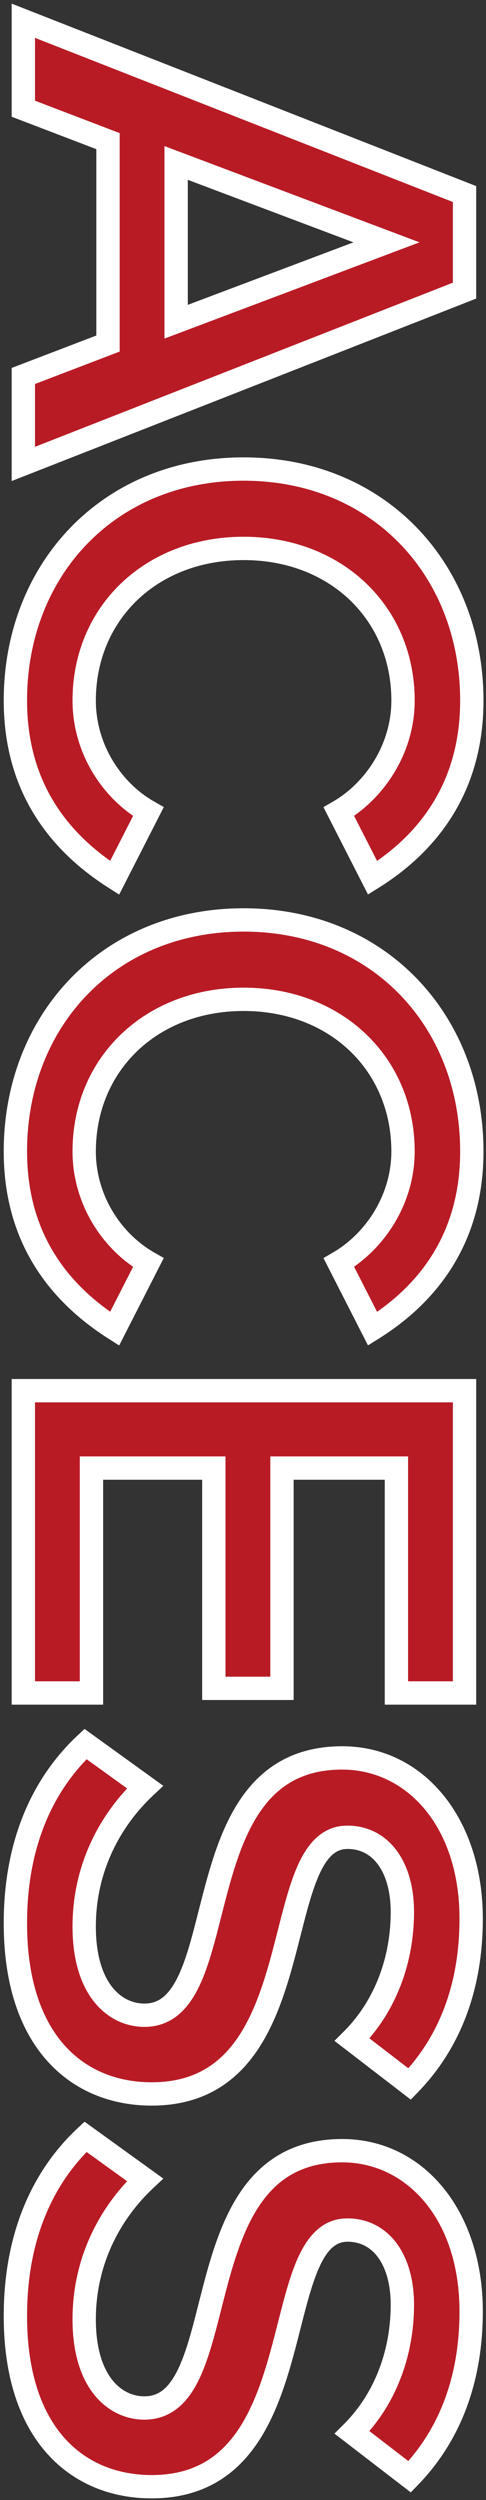
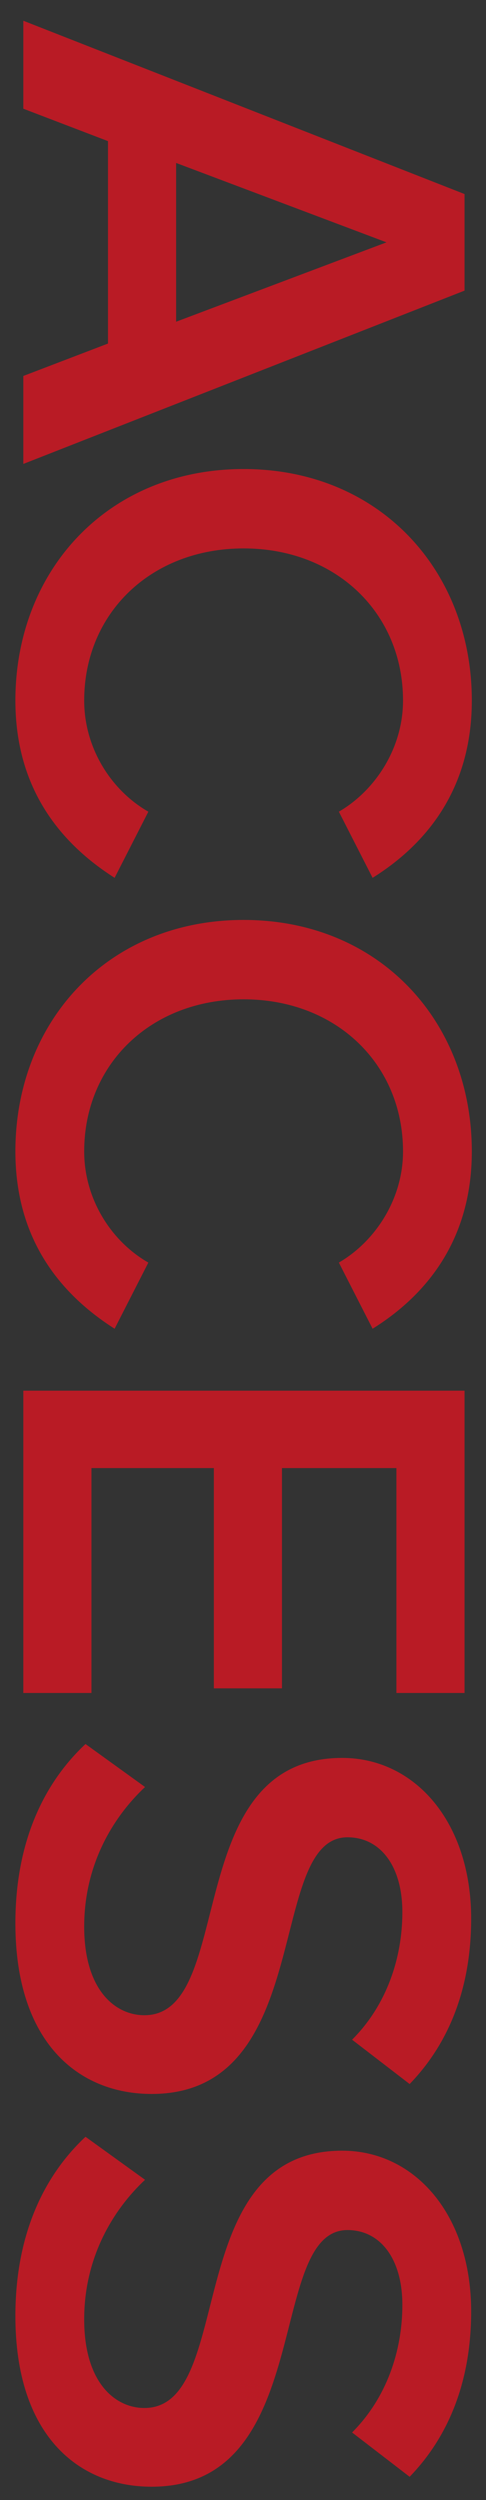
<svg xmlns="http://www.w3.org/2000/svg" width="125" height="643" viewBox="0 0 125 643" fill="none">
  <rect x="0" y="0" width="125" height="643" fill="#333333" stroke="none" />
  <mask id="path-1-outside-1_6284_2904" maskUnits="userSpaceOnUse" x="-3.14722e-05" y="-7.08124e-06" width="125" height="643" fill="black">
-     <rect fill="white" x="-3.14722e-05" y="-7.08124e-06" width="125" height="643" />
    <path d="M6 119.326L6 96.698L27.777 88.361L27.777 36.299L6 27.962L6 5.334L119.481 49.91L119.481 74.75L6 119.326ZM45.302 82.746L99.405 62.33L45.302 41.913L45.302 82.746ZM3.958 180.183C3.958 146.666 27.777 120.635 62.656 120.635C97.534 120.635 121.353 146.666 121.353 180.183C121.353 203.152 109.443 217.273 95.832 225.78L87.155 208.766C96.513 203.322 103.659 192.433 103.659 180.183C103.659 157.725 86.475 141.052 62.656 141.052C38.836 141.052 21.653 157.725 21.653 180.183C21.653 192.433 28.628 203.322 38.156 208.766L29.479 225.78C15.868 217.103 3.958 203.152 3.958 180.183ZM3.958 296.155C3.958 262.638 27.777 236.607 62.656 236.607C97.534 236.607 121.353 262.638 121.353 296.155C121.353 319.124 109.443 333.245 95.832 341.752L87.155 324.738C96.513 319.294 103.659 308.405 103.659 296.155C103.659 273.697 86.475 257.024 62.656 257.024C38.836 257.024 21.653 273.697 21.653 296.155C21.653 308.405 28.628 319.294 38.156 324.738L29.479 341.752C15.868 333.075 3.958 319.124 3.958 296.155ZM6 435.436L6 357.684L119.481 357.684L119.481 435.436L101.957 435.436L101.957 377.59L72.524 377.59L72.524 434.245L54.999 434.245L54.999 377.59L23.524 377.59L23.524 435.436L6 435.436ZM3.958 494.669C3.958 473.742 11.274 458.6 21.993 448.562L37.305 459.621C28.968 467.447 21.653 479.697 21.653 495.52C21.653 511.853 29.649 518.318 37.135 518.318C60.954 518.318 46.152 452.135 88.006 452.135C106.721 452.135 121.183 468.638 121.183 493.478C121.183 511.173 115.568 525.464 105.36 536.013L90.558 524.613C99.405 515.766 103.488 503.687 103.488 491.777C103.488 480.038 97.874 472.551 89.367 472.551C68.27 472.551 81.371 538.565 39.007 538.565C20.121 538.565 3.958 525.294 3.958 494.669ZM3.958 595.688C3.958 574.761 11.274 559.619 21.993 549.581L37.305 560.64C28.968 568.466 21.653 580.716 21.653 596.539C21.653 612.872 29.649 619.337 37.135 619.337C60.954 619.337 46.152 553.154 88.006 553.154C106.721 553.154 121.183 569.657 121.183 594.497C121.183 612.192 115.568 626.483 105.36 637.032L90.558 625.632C99.405 616.785 103.488 604.705 103.488 592.796C103.488 581.056 97.874 573.57 89.367 573.57C68.27 573.57 81.371 639.584 39.007 639.584C20.121 639.584 3.958 626.313 3.958 595.688Z" />
  </mask>
  <path d="M6 119.326L6 96.698L27.777 88.361L27.777 36.299L6 27.962L6 5.334L119.481 49.91L119.481 74.75L6 119.326ZM45.302 82.746L99.405 62.33L45.302 41.913L45.302 82.746ZM3.958 180.183C3.958 146.666 27.777 120.635 62.656 120.635C97.534 120.635 121.353 146.666 121.353 180.183C121.353 203.152 109.443 217.273 95.832 225.78L87.155 208.766C96.513 203.322 103.659 192.433 103.659 180.183C103.659 157.725 86.475 141.052 62.656 141.052C38.836 141.052 21.653 157.725 21.653 180.183C21.653 192.433 28.628 203.322 38.156 208.766L29.479 225.78C15.868 217.103 3.958 203.152 3.958 180.183ZM3.958 296.155C3.958 262.638 27.777 236.607 62.656 236.607C97.534 236.607 121.353 262.638 121.353 296.155C121.353 319.124 109.443 333.245 95.832 341.752L87.155 324.738C96.513 319.294 103.659 308.405 103.659 296.155C103.659 273.697 86.475 257.024 62.656 257.024C38.836 257.024 21.653 273.697 21.653 296.155C21.653 308.405 28.628 319.294 38.156 324.738L29.479 341.752C15.868 333.075 3.958 319.124 3.958 296.155ZM6 435.436L6 357.684L119.481 357.684L119.481 435.436L101.957 435.436L101.957 377.59L72.524 377.59L72.524 434.245L54.999 434.245L54.999 377.59L23.524 377.59L23.524 435.436L6 435.436ZM3.958 494.669C3.958 473.742 11.274 458.6 21.993 448.562L37.305 459.621C28.968 467.447 21.653 479.697 21.653 495.52C21.653 511.853 29.649 518.318 37.135 518.318C60.954 518.318 46.152 452.135 88.006 452.135C106.721 452.135 121.183 468.638 121.183 493.478C121.183 511.173 115.568 525.464 105.36 536.013L90.558 524.613C99.405 515.766 103.488 503.687 103.488 491.777C103.488 480.038 97.874 472.551 89.367 472.551C68.27 472.551 81.371 538.565 39.007 538.565C20.121 538.565 3.958 525.294 3.958 494.669ZM3.958 595.688C3.958 574.761 11.274 559.619 21.993 549.581L37.305 560.64C28.968 568.466 21.653 580.716 21.653 596.539C21.653 612.872 29.649 619.337 37.135 619.337C60.954 619.337 46.152 553.154 88.006 553.154C106.721 553.154 121.183 569.657 121.183 594.497C121.183 612.192 115.568 626.483 105.36 637.032L90.558 625.632C99.405 616.785 103.488 604.705 103.488 592.796C103.488 581.056 97.874 573.57 89.367 573.57C68.27 573.57 81.371 639.584 39.007 639.584C20.121 639.584 3.958 626.313 3.958 595.688Z" fill="#B91B25" />
-   <path d="M6 119.326L3 119.326L3 123.727L7.097 122.118L6 119.326ZM6 96.698L4.927 93.896L3 94.634L3 96.698L6 96.698ZM27.777 88.361L28.85 91.163L30.777 90.425L30.777 88.361L27.777 88.361ZM27.777 36.299L30.777 36.299L30.777 34.235L28.85 33.497L27.777 36.299ZM6 27.962L3 27.962L3 30.026L4.927 30.764L6 27.962ZM6 5.334L7.097 2.542L3 0.932L3 5.334L6 5.334ZM119.481 49.91L122.481 49.91L122.481 47.865L120.578 47.118L119.481 49.91ZM119.481 74.75L120.578 77.542L122.481 76.795L122.481 74.75L119.481 74.75ZM45.302 82.746L42.302 82.746L42.302 87.085L46.361 85.553L45.302 82.746ZM99.405 62.33L100.464 65.137L107.902 62.33L100.464 59.523L99.405 62.33ZM45.302 41.913L46.361 39.107L42.302 37.575L42.302 41.913L45.302 41.913ZM6 119.326L9 119.326L9 96.698L6 96.698L3 96.698L3 119.326L6 119.326ZM6 96.698L7.073 99.499L28.85 91.163L27.777 88.361L26.705 85.559L4.927 93.896L6 96.698ZM27.777 88.361L30.777 88.361L30.777 36.299L27.777 36.299L24.777 36.299L24.777 88.361L27.777 88.361ZM27.777 36.299L28.85 33.497L7.073 25.16L6 27.962L4.927 30.764L26.705 39.101L27.777 36.299ZM6 27.962L9 27.962L9 5.334L6 5.334L3 5.334L3 27.962L6 27.962ZM6 5.334L4.903 8.126L118.385 52.702L119.481 49.91L120.578 47.118L7.097 2.542L6 5.334ZM119.481 49.91L116.481 49.91L116.481 74.75L119.481 74.75L122.481 74.75L122.481 49.91L119.481 49.91ZM119.481 74.75L118.385 71.958L4.903 116.534L6 119.326L7.097 122.118L120.578 77.542L119.481 74.75ZM45.302 82.746L46.361 85.553L100.464 65.137L99.405 62.33L98.346 59.523L44.242 79.94L45.302 82.746ZM99.405 62.33L100.464 59.523L46.361 39.107L45.302 41.913L44.242 44.72L98.346 65.137L99.405 62.33ZM45.302 41.913L42.302 41.913L42.302 82.746L45.302 82.746L48.302 82.746L48.302 41.913L45.302 41.913ZM95.832 225.78L93.16 227.143L94.647 230.058L97.422 228.324L95.832 225.78ZM87.155 208.766L85.647 206.173L83.193 207.6L84.483 210.129L87.155 208.766ZM38.156 208.766L40.828 210.129L42.128 207.581L39.644 206.161L38.156 208.766ZM29.479 225.78L27.866 228.309L30.651 230.085L32.151 227.143L29.479 225.78ZM3.958 180.183L6.958 180.183C6.958 148.219 29.537 123.635 62.656 123.635L62.656 120.635L62.656 117.635C26.019 117.635 0.958 145.113 0.958 180.183L3.958 180.183ZM62.656 120.635L62.656 123.635C95.775 123.635 118.353 148.219 118.353 180.183L121.353 180.183L124.353 180.183C124.353 145.113 99.293 117.635 62.656 117.635L62.656 120.635ZM121.353 180.183L118.353 180.183C118.353 201.883 107.195 215.141 94.242 223.236L95.832 225.78L97.422 228.324C111.692 219.405 124.353 204.42 124.353 180.183L121.353 180.183ZM95.832 225.78L98.505 224.417L89.828 207.403L87.155 208.766L84.483 210.129L93.16 227.143L95.832 225.78ZM87.155 208.766L88.664 211.359C98.873 205.42 106.659 193.582 106.659 180.183L103.659 180.183L100.659 180.183C100.659 191.284 94.153 201.224 85.647 206.173L87.155 208.766ZM103.659 180.183L106.659 180.183C106.659 155.951 88.012 138.052 62.656 138.052L62.656 141.052L62.656 144.052C84.937 144.052 100.659 159.499 100.659 180.183L103.659 180.183ZM62.656 141.052L62.656 138.052C37.299 138.052 18.653 155.951 18.653 180.183L21.653 180.183L24.653 180.183C24.653 159.499 40.374 144.052 62.656 144.052L62.656 141.052ZM21.653 180.183L18.653 180.183C18.653 193.559 26.249 205.417 36.667 211.371L38.156 208.766L39.644 206.161C31.008 201.226 24.653 191.307 24.653 180.183L21.653 180.183ZM38.156 208.766L35.483 207.403L26.806 224.417L29.479 225.78L32.151 227.143L40.828 210.129L38.156 208.766ZM29.479 225.78L31.092 223.25C18.104 214.97 6.958 201.87 6.958 180.183L3.958 180.183L0.958 180.183C0.958 204.433 13.632 219.235 27.866 228.309L29.479 225.78ZM95.832 341.752L93.16 343.115L94.647 346.031L97.422 344.296L95.832 341.752ZM87.155 324.738L85.647 322.145L83.193 323.573L84.483 326.101L87.155 324.738ZM38.156 324.738L40.828 326.101L42.128 323.553L39.644 322.134L38.156 324.738ZM29.479 341.752L27.866 344.282L30.651 346.057L32.151 343.115L29.479 341.752ZM3.958 296.155L6.958 296.155C6.958 264.191 29.537 239.607 62.656 239.607L62.656 236.607L62.656 233.607C26.019 233.607 0.958 261.085 0.958 296.155L3.958 296.155ZM62.656 236.607L62.656 239.607C95.775 239.607 118.353 264.191 118.353 296.155L121.353 296.155L124.353 296.155C124.353 261.085 99.293 233.607 62.656 233.607L62.656 236.607ZM121.353 296.155L118.353 296.155C118.353 317.856 107.195 331.113 94.242 339.208L95.832 341.752L97.422 344.296C111.692 335.378 124.353 320.392 124.353 296.155L121.353 296.155ZM95.832 341.752L98.505 340.389L89.828 323.375L87.155 324.738L84.483 326.101L93.16 343.115L95.832 341.752ZM87.155 324.738L88.664 327.331C98.873 321.392 106.659 309.555 106.659 296.155L103.659 296.155L100.659 296.155C100.659 307.256 94.153 317.196 85.647 322.145L87.155 324.738ZM103.659 296.155L106.659 296.155C106.659 271.923 88.012 254.024 62.656 254.024L62.656 257.024L62.656 260.024C84.937 260.024 100.659 275.471 100.659 296.155L103.659 296.155ZM62.656 257.024L62.656 254.024C37.299 254.024 18.653 271.923 18.653 296.155L21.653 296.155L24.653 296.155C24.653 275.471 40.374 260.024 62.656 260.024L62.656 257.024ZM21.653 296.155L18.653 296.155C18.653 309.531 26.249 321.39 36.667 327.343L38.156 324.738L39.644 322.134C31.008 317.198 24.653 307.279 24.653 296.155L21.653 296.155ZM38.156 324.738L35.483 323.375L26.806 340.389L29.479 341.752L32.151 343.115L40.828 326.101L38.156 324.738ZM29.479 341.752L31.092 339.222C18.104 330.942 6.958 317.842 6.958 296.155L3.958 296.155L0.958 296.155C0.958 320.405 13.632 335.208 27.866 344.282L29.479 341.752ZM6 435.436L3 435.436L3 438.436L6 438.436L6 435.436ZM6 357.684L6 354.684L3 354.684L3 357.684L6 357.684ZM119.481 357.684L122.481 357.684L122.481 354.684L119.481 354.684L119.481 357.684ZM119.481 435.436L119.481 438.436L122.481 438.436L122.481 435.436L119.481 435.436ZM101.957 435.436L98.957 435.436L98.957 438.436L101.957 438.436L101.957 435.436ZM101.957 377.59L104.957 377.59L104.957 374.59L101.957 374.59L101.957 377.59ZM72.524 377.59L72.524 374.59L69.524 374.59L69.524 377.59L72.524 377.59ZM72.524 434.245L72.524 437.245L75.524 437.245L75.524 434.245L72.524 434.245ZM54.999 434.245L51.999 434.245L51.999 437.245L54.999 437.245L54.999 434.245ZM54.999 377.59L57.999 377.59L57.999 374.59L54.999 374.59L54.999 377.59ZM23.524 377.59L23.524 374.59L20.524 374.59L20.524 377.59L23.524 377.59ZM23.524 435.436L23.524 438.436L26.524 438.436L26.524 435.436L23.524 435.436ZM6 435.436L9 435.436L9 357.684L6 357.684L3 357.684L3 435.436L6 435.436ZM6 357.684L6 360.684L119.481 360.684L119.481 357.684L119.481 354.684L6 354.684L6 357.684ZM119.481 357.684L116.481 357.684L116.481 435.436L119.481 435.436L122.481 435.436L122.481 357.684L119.481 357.684ZM119.481 435.436L119.481 432.436L101.957 432.436L101.957 435.436L101.957 438.436L119.481 438.436L119.481 435.436ZM101.957 435.436L104.957 435.436L104.957 377.59L101.957 377.59L98.957 377.59L98.957 435.436L101.957 435.436ZM101.957 377.59L101.957 374.59L72.524 374.59L72.524 377.59L72.524 380.59L101.957 380.59L101.957 377.59ZM72.524 377.59L69.524 377.59L69.524 434.245L72.524 434.245L75.524 434.245L75.524 377.59L72.524 377.59ZM72.524 434.245L72.524 431.245L54.999 431.245L54.999 434.245L54.999 437.245L72.524 437.245L72.524 434.245ZM54.999 434.245L57.999 434.245L57.999 377.59L54.999 377.59L51.999 377.59L51.999 434.245L54.999 434.245ZM54.999 377.59L54.999 374.59L23.524 374.59L23.524 377.59L23.524 380.59L54.999 380.59L54.999 377.59ZM23.524 377.59L20.524 377.59L20.524 435.436L23.524 435.436L26.524 435.436L26.524 377.59L23.524 377.59ZM23.524 435.436L23.524 432.436L6 432.436L6 435.436L6 438.436L23.524 438.436L23.524 435.436ZM21.993 448.562L23.749 446.13L21.746 444.683L19.942 446.372L21.993 448.562ZM37.305 459.621L39.358 461.808L42.01 459.319L39.062 457.189L37.305 459.621ZM105.36 536.013L103.53 538.389L105.652 540.024L107.516 538.099L105.36 536.013ZM90.558 524.613L88.437 522.492L86.022 524.907L88.728 526.99L90.558 524.613ZM3.958 494.669L6.958 494.669C6.958 474.498 13.983 460.174 24.044 450.752L21.993 448.562L19.942 446.372C8.566 457.026 0.958 472.987 0.958 494.669L3.958 494.669ZM21.993 448.562L20.236 450.994L35.549 462.053L37.305 459.621L39.062 457.189L23.749 446.13L21.993 448.562ZM37.305 459.621L35.252 457.434C26.432 465.713 18.653 478.716 18.653 495.52L21.653 495.52L24.653 495.52C24.653 480.679 31.505 469.181 39.358 461.808L37.305 459.621ZM21.653 495.52L18.653 495.52C18.653 504.152 20.766 510.583 24.247 514.922C27.755 519.294 32.489 521.318 37.135 521.318L37.135 518.318L37.135 515.318C34.295 515.318 31.288 514.11 28.927 511.167C26.537 508.189 24.653 503.221 24.653 495.52L21.653 495.52ZM37.135 518.318L37.135 521.318C40.901 521.318 43.994 519.977 46.48 517.677C48.883 515.454 50.626 512.428 52.011 509.143C54.73 502.694 56.531 493.983 58.702 486.015C60.947 477.777 63.642 470.021 68.11 464.328C72.433 458.82 78.499 455.135 88.006 455.135L88.006 452.135L88.006 449.135C76.587 449.135 68.807 453.723 63.39 460.624C58.118 467.341 55.177 476.131 52.913 484.438C50.576 493.016 48.995 500.851 46.482 506.812C45.251 509.732 43.916 511.875 42.406 513.272C40.979 514.592 39.324 515.318 37.135 515.318L37.135 518.318ZM88.006 452.135L88.006 455.135C104.546 455.135 118.183 469.724 118.183 493.478L121.183 493.478L124.183 493.478C124.183 467.553 108.897 449.135 88.006 449.135L88.006 452.135ZM121.183 493.478L118.183 493.478C118.183 510.5 112.802 524.009 103.204 533.926L105.36 536.013L107.516 538.099C118.335 526.919 124.183 511.846 124.183 493.478L121.183 493.478ZM105.36 536.013L107.19 533.636L92.388 522.237L90.558 524.613L88.728 526.99L103.53 538.389L105.36 536.013ZM90.558 524.613L92.679 526.735C102.179 517.235 106.488 504.345 106.488 491.777L103.488 491.777L100.488 491.777C100.488 503.028 96.631 514.298 88.437 522.492L90.558 524.613ZM103.488 491.777L106.488 491.777C106.488 485.468 104.984 479.976 102.031 475.979C99.018 471.902 94.606 469.552 89.367 469.552L89.367 472.552L89.367 475.552C92.635 475.552 95.284 476.944 97.205 479.545C99.186 482.226 100.488 486.347 100.488 491.777L103.488 491.777ZM89.367 472.552L89.367 469.552C82.025 469.552 78.202 475.481 75.758 481.781C74.491 485.049 73.439 488.804 72.429 492.682C71.403 496.62 70.429 500.654 69.275 504.743C66.964 512.932 64.103 520.67 59.458 526.351C54.949 531.868 48.666 535.565 39.007 535.565L39.007 538.565L39.007 541.565C50.529 541.565 58.495 537.01 64.104 530.149C69.577 523.453 72.703 514.688 75.049 506.373C76.224 502.21 77.246 497.993 78.235 494.194C79.239 490.337 80.219 486.872 81.352 483.951C83.71 477.874 86.161 475.552 89.367 475.552L89.367 472.552ZM39.007 538.565L39.007 535.565C30.288 535.565 22.387 532.52 16.635 526.099C10.86 519.653 6.958 509.471 6.958 494.669L3.958 494.669L0.958 494.669C0.958 510.492 5.138 522.258 12.166 530.103C19.217 537.974 28.84 541.565 39.007 541.565L39.007 538.565ZM21.993 549.581L23.749 547.149L21.746 545.702L19.942 547.391L21.993 549.581ZM37.305 560.64L39.358 562.827L42.01 560.338L39.062 558.208L37.305 560.64ZM105.36 637.032L103.53 639.408L105.652 641.043L107.516 639.118L105.36 637.032ZM90.558 625.632L88.437 623.511L86.022 625.926L88.728 628.009L90.558 625.632ZM3.958 595.688L6.958 595.688C6.958 575.517 13.982 561.193 24.044 551.771L21.993 549.581L19.942 547.391C8.566 558.045 0.958 574.006 0.958 595.688L3.958 595.688ZM21.993 549.581L20.236 552.013L35.549 563.072L37.305 560.64L39.062 558.208L23.749 547.149L21.993 549.581ZM37.305 560.64L35.252 558.453C26.432 566.732 18.653 579.735 18.653 596.539L21.653 596.539L24.653 596.539C24.653 581.698 31.505 570.2 39.358 562.827L37.305 560.64ZM21.653 596.539L18.653 596.539C18.653 605.171 20.766 611.602 24.247 615.94C27.755 620.313 32.489 622.337 37.135 622.337L37.135 619.337L37.135 616.337C34.295 616.337 31.288 615.129 28.927 612.186C26.537 609.208 24.653 604.24 24.653 596.539L21.653 596.539ZM37.135 619.337L37.135 622.337C40.901 622.337 43.994 620.995 46.48 618.696C48.883 616.473 50.626 613.446 52.011 610.162C54.73 603.713 56.531 595.002 58.702 587.034C60.947 578.795 63.642 571.04 68.11 565.347C72.433 559.839 78.499 556.154 88.006 556.154L88.006 553.154L88.006 550.154C76.587 550.154 68.807 554.742 63.39 561.643C58.118 568.36 55.177 577.15 52.913 585.457C50.576 594.035 48.995 601.87 46.482 607.831C45.251 610.75 43.916 612.894 42.406 614.291C40.979 615.611 39.324 616.337 37.135 616.337L37.135 619.337ZM88.006 553.154L88.006 556.154C104.546 556.154 118.183 570.743 118.183 594.497L121.183 594.497L124.183 594.497C124.183 568.572 108.897 550.154 88.006 550.154L88.006 553.154ZM121.183 594.497L118.183 594.497C118.183 611.518 112.802 625.028 103.204 634.945L105.36 637.032L107.516 639.118C118.335 627.938 124.183 612.865 124.183 594.497L121.183 594.497ZM105.36 637.032L107.19 634.655L92.388 623.255L90.558 625.632L88.728 628.009L103.53 639.408L105.36 637.032ZM90.558 625.632L92.679 627.754C102.179 618.254 106.488 605.364 106.488 592.796L103.488 592.796L100.488 592.796C100.488 604.047 96.631 615.317 88.437 623.511L90.558 625.632ZM103.488 592.796L106.488 592.796C106.488 586.487 104.984 580.995 102.031 576.998C99.018 572.921 94.606 570.57 89.367 570.57L89.367 573.57L89.367 576.57C92.635 576.57 95.284 577.963 97.205 580.564C99.186 583.245 100.488 587.366 100.488 592.796L103.488 592.796ZM89.367 573.57L89.367 570.57C82.025 570.57 78.202 576.5 75.758 582.8C74.491 586.068 73.439 589.823 72.429 593.701C71.403 597.639 70.429 601.673 69.275 605.762C66.964 613.951 64.103 621.689 59.458 627.37C54.949 632.887 48.666 636.584 39.007 636.584L39.007 639.584L39.007 642.584C50.529 642.584 58.495 638.029 64.104 631.168C69.577 624.472 72.703 615.707 75.049 607.392C76.224 603.229 77.246 599.012 78.235 595.213C79.239 591.356 80.219 587.89 81.352 584.97C83.71 578.893 86.161 576.57 89.367 576.57L89.367 573.57ZM39.007 639.584L39.007 636.584C30.288 636.584 22.387 633.539 16.635 627.118C10.86 620.672 6.958 610.49 6.958 595.688L3.958 595.688L0.958 595.688C0.958 611.511 5.138 623.277 12.166 631.122C19.217 638.993 28.84 642.584 39.007 642.584L39.007 639.584Z" fill="white" mask="url(#path-1-outside-1_6284_2904)" />
</svg>